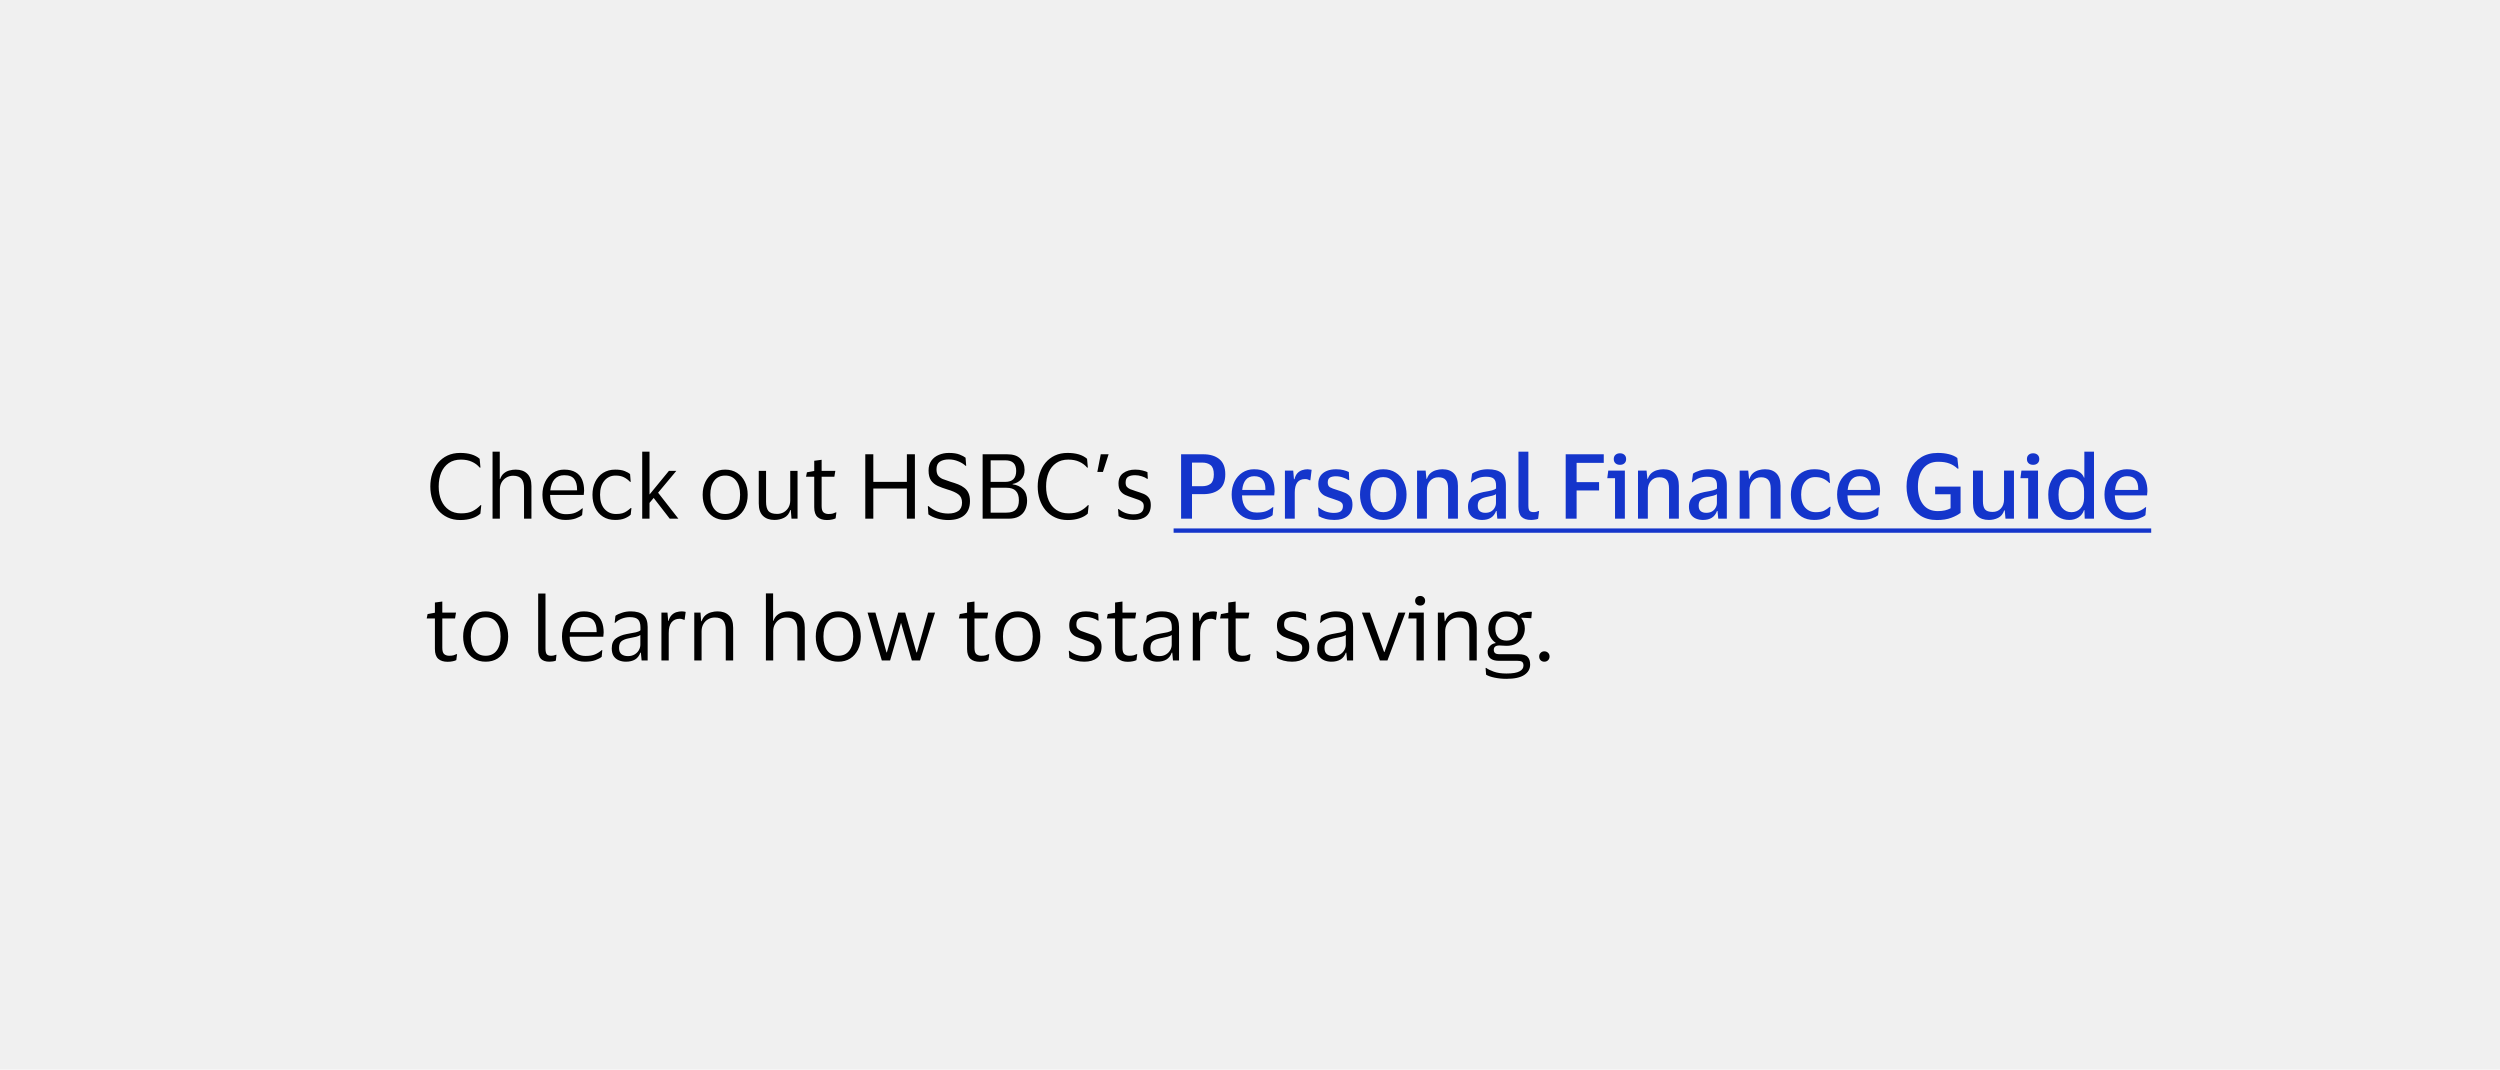
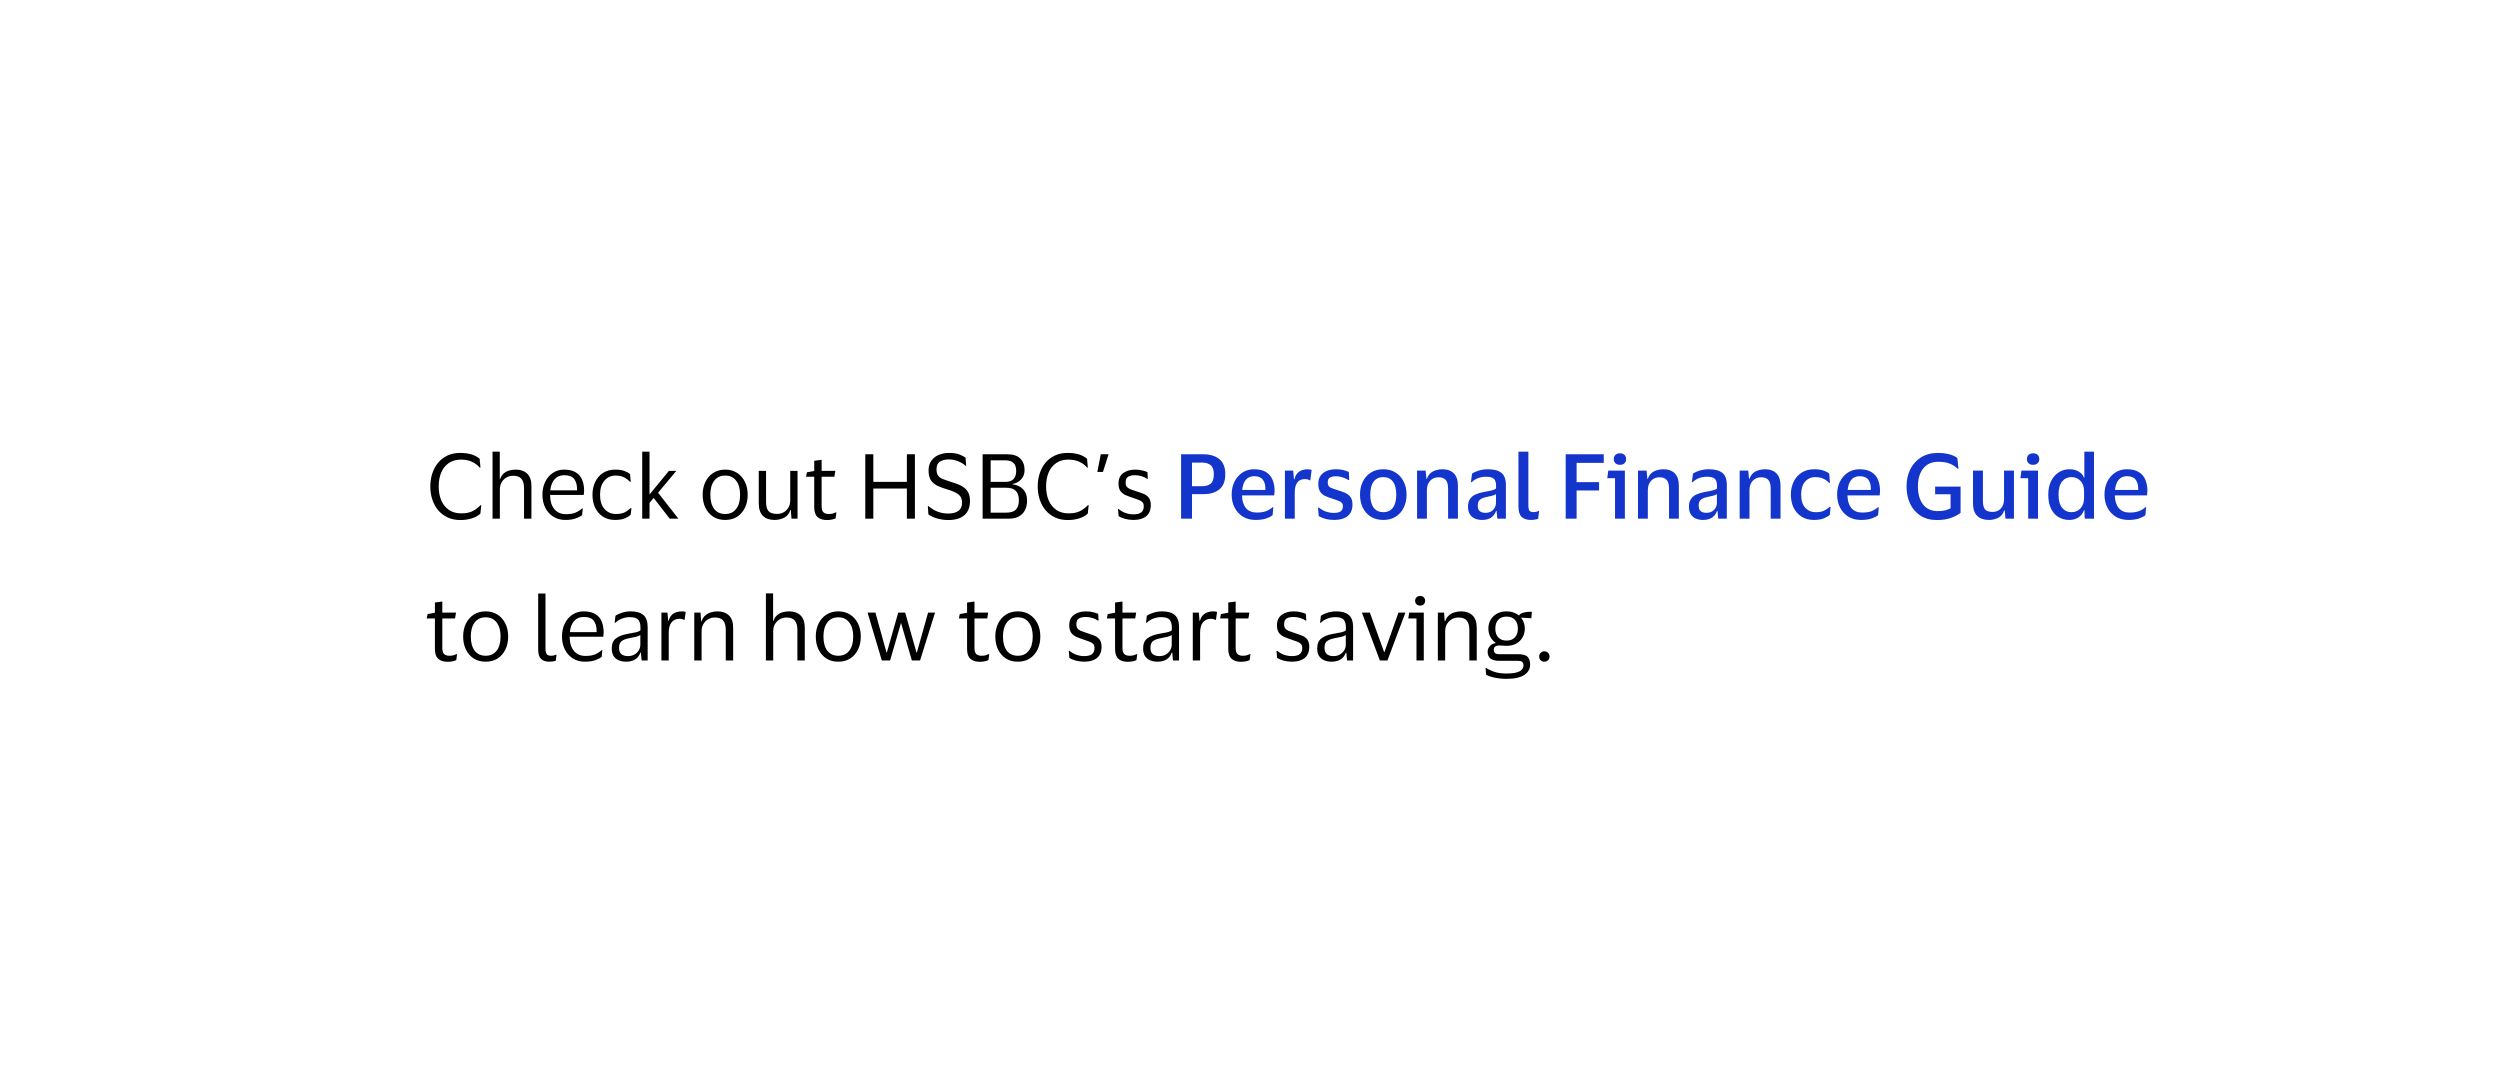
<svg xmlns="http://www.w3.org/2000/svg" width="388" height="166" viewBox="0 0 388 166" fill="none">
-   <rect width="388" height="166" fill="#F0F0F0" />
  <path d="M68.086 75.502C68.086 76.323 68.221 77.047 68.492 77.672C68.763 78.297 69.159 78.787 69.682 79.142C70.205 79.497 70.83 79.674 71.558 79.674C72.305 79.674 72.902 79.557 73.35 79.324C73.807 79.091 74.218 78.783 74.582 78.4H74.694L74.554 79.716C74.227 80.024 73.793 80.267 73.252 80.444C72.72 80.621 72.118 80.71 71.446 80.71C70.709 80.71 70.051 80.575 69.472 80.304C68.893 80.033 68.403 79.66 68.002 79.184C67.601 78.699 67.297 78.143 67.092 77.518C66.887 76.893 66.784 76.221 66.784 75.502C66.784 74.783 66.887 74.111 67.092 73.486C67.297 72.851 67.596 72.296 67.988 71.82C68.389 71.344 68.875 70.971 69.444 70.7C70.023 70.429 70.681 70.294 71.418 70.294C72.743 70.294 73.751 70.597 74.442 71.204L74.568 72.576H74.456C74.129 72.184 73.723 71.881 73.238 71.666C72.762 71.442 72.193 71.33 71.53 71.33C70.793 71.33 70.167 71.507 69.654 71.862C69.141 72.217 68.749 72.707 68.478 73.332C68.217 73.957 68.086 74.681 68.086 75.502ZM79.636 73.836C79.253 73.836 78.903 73.929 78.586 74.116C78.278 74.293 78.03 74.545 77.844 74.872C77.666 75.189 77.578 75.558 77.578 75.978V80.5H76.444V70.098H77.564V74.354H77.62C77.76 73.953 77.96 73.649 78.222 73.444C78.483 73.229 78.772 73.085 79.09 73.01C79.407 72.926 79.724 72.884 80.042 72.884C80.798 72.884 81.39 73.094 81.82 73.514C82.258 73.925 82.478 74.564 82.478 75.432V80.5H81.33V75.754C81.33 75.119 81.199 74.643 80.938 74.326C80.676 73.999 80.242 73.836 79.636 73.836ZM87.839 79.8C88.455 79.8 88.945 79.721 89.309 79.562C89.683 79.403 90.028 79.184 90.345 78.904H90.443L90.345 79.94C90.14 80.117 89.813 80.29 89.365 80.458C88.927 80.617 88.385 80.696 87.741 80.696C87.032 80.696 86.411 80.528 85.879 80.192C85.347 79.856 84.932 79.394 84.633 78.806C84.335 78.218 84.185 77.546 84.185 76.79C84.185 76.034 84.33 75.362 84.619 74.774C84.909 74.186 85.305 73.724 85.809 73.388C86.323 73.052 86.901 72.884 87.545 72.884C88.292 72.884 88.894 73.024 89.351 73.304C89.809 73.575 90.14 73.957 90.345 74.452C90.551 74.947 90.653 75.521 90.653 76.174C90.653 76.267 90.644 76.375 90.625 76.496C90.616 76.617 90.607 76.725 90.597 76.818H85.375V76.874C85.385 77.779 85.604 78.493 86.033 79.016C86.472 79.539 87.074 79.8 87.839 79.8ZM87.559 73.752C86.943 73.752 86.449 73.957 86.075 74.368C85.711 74.779 85.487 75.357 85.403 76.104H89.561V75.95C89.561 75.278 89.417 74.746 89.127 74.354C88.838 73.953 88.315 73.752 87.559 73.752ZM91.951 76.79C91.951 76.034 92.096 75.362 92.385 74.774C92.675 74.186 93.081 73.724 93.603 73.388C94.135 73.052 94.761 72.884 95.479 72.884C96.086 72.884 96.576 72.959 96.949 73.108C97.323 73.257 97.603 73.416 97.789 73.584L97.887 74.788H97.789C97.509 74.489 97.192 74.251 96.837 74.074C96.492 73.897 96.058 73.808 95.535 73.808C94.826 73.808 94.247 74.074 93.799 74.606C93.351 75.138 93.127 75.866 93.127 76.79C93.127 77.733 93.356 78.465 93.813 78.988C94.28 79.511 94.877 79.772 95.605 79.772C95.997 79.772 96.324 79.735 96.585 79.66C96.856 79.576 97.089 79.464 97.285 79.324C97.491 79.184 97.691 79.025 97.887 78.848H97.999L97.887 79.87C97.691 80.075 97.388 80.267 96.977 80.444C96.576 80.612 96.072 80.696 95.465 80.696C94.747 80.696 94.121 80.528 93.589 80.192C93.067 79.856 92.661 79.394 92.371 78.806C92.091 78.218 91.951 77.546 91.951 76.79ZM100.806 70.098V76.748L103.816 73.08H104.964L102.136 76.468L105.286 80.5H103.942L101.45 77.28L100.806 78.05V80.5H99.672V70.098H100.806ZM112.554 72.884C113.254 72.884 113.866 73.052 114.388 73.388C114.911 73.724 115.317 74.186 115.606 74.774C115.896 75.353 116.04 76.025 116.04 76.79C116.04 77.555 115.896 78.232 115.606 78.82C115.317 79.408 114.911 79.87 114.388 80.206C113.866 80.533 113.254 80.696 112.554 80.696C111.845 80.696 111.229 80.533 110.706 80.206C110.184 79.87 109.778 79.408 109.488 78.82C109.199 78.232 109.054 77.555 109.054 76.79C109.054 76.025 109.199 75.353 109.488 74.774C109.778 74.186 110.184 73.724 110.706 73.388C111.229 73.052 111.845 72.884 112.554 72.884ZM112.554 79.772C113.282 79.772 113.847 79.511 114.248 78.988C114.659 78.465 114.864 77.733 114.864 76.79C114.864 75.857 114.659 75.129 114.248 74.606C113.847 74.074 113.282 73.808 112.554 73.808C111.817 73.808 111.248 74.074 110.846 74.606C110.445 75.129 110.244 75.857 110.244 76.79C110.244 77.733 110.445 78.465 110.846 78.988C111.248 79.511 111.817 79.772 112.554 79.772ZM120.601 79.758C120.975 79.758 121.315 79.674 121.623 79.506C121.931 79.329 122.179 79.086 122.365 78.778C122.552 78.461 122.645 78.087 122.645 77.658V73.08H123.779V80.5H122.841L122.729 79.156H122.659C122.473 79.735 122.146 80.136 121.679 80.36C121.222 80.584 120.727 80.696 120.195 80.696C119.449 80.696 118.856 80.486 118.417 80.066C117.979 79.646 117.759 78.997 117.759 78.12V73.08H118.893V77.896C118.893 78.531 119.015 79.002 119.257 79.31C119.509 79.609 119.957 79.758 120.601 79.758ZM127.517 78.54C127.517 79.025 127.615 79.352 127.811 79.52C128.016 79.688 128.273 79.772 128.581 79.772C128.861 79.772 129.085 79.749 129.253 79.702C129.421 79.646 129.575 79.585 129.715 79.52H129.813L129.687 80.444C129.584 80.509 129.407 80.57 129.155 80.626C128.903 80.682 128.632 80.71 128.343 80.71C127.718 80.71 127.232 80.556 126.887 80.248C126.542 79.94 126.369 79.431 126.369 78.722V73.99H125.095L125.235 73.304L126.369 73.094V71.512L127.517 71.358V73.08H129.645L129.491 73.99H127.517V78.54ZM134.293 80.5V70.504H135.539V74.788H140.747V70.504H141.993V80.5H140.747V75.824H135.539V80.5H134.293ZM144.114 73.024C144.114 72.408 144.259 71.899 144.548 71.498C144.838 71.097 145.22 70.798 145.696 70.602C146.172 70.397 146.695 70.294 147.264 70.294C147.955 70.294 148.51 70.378 148.93 70.546C149.35 70.714 149.658 70.877 149.854 71.036L149.952 72.296H149.854C149.565 72.016 149.187 71.783 148.72 71.596C148.254 71.4 147.768 71.302 147.264 71.302C146.686 71.302 146.219 71.419 145.864 71.652C145.519 71.885 145.346 72.277 145.346 72.828C145.346 73.248 145.426 73.57 145.584 73.794C145.743 74.018 145.981 74.2 146.298 74.34C146.625 74.471 147.036 74.615 147.53 74.774C147.941 74.895 148.328 75.026 148.692 75.166C149.056 75.306 149.374 75.483 149.644 75.698C149.924 75.903 150.144 76.174 150.302 76.51C150.461 76.837 150.54 77.257 150.54 77.77C150.54 78.731 150.246 79.464 149.658 79.968C149.08 80.463 148.24 80.71 147.138 80.71C146.588 80.71 146.028 80.631 145.458 80.472C144.898 80.313 144.441 80.099 144.086 79.828L144.002 78.554H144.114C144.534 78.918 145.001 79.203 145.514 79.408C146.037 79.604 146.583 79.702 147.152 79.702C147.824 79.702 148.352 79.567 148.734 79.296C149.117 79.025 149.308 78.596 149.308 78.008C149.308 77.429 149.117 77 148.734 76.72C148.352 76.431 147.782 76.179 147.026 75.964C146.476 75.796 145.981 75.614 145.542 75.418C145.104 75.213 144.754 74.928 144.492 74.564C144.24 74.191 144.114 73.677 144.114 73.024ZM152.504 80.5V70.504H156.312C157.227 70.504 157.903 70.723 158.342 71.162C158.79 71.601 159.014 72.198 159.014 72.954C159.014 73.533 158.832 74.018 158.468 74.41C158.113 74.793 157.675 75.026 157.152 75.11V75.166C157.833 75.25 158.379 75.511 158.79 75.95C159.201 76.379 159.406 76.963 159.406 77.7C159.406 78.232 159.303 78.708 159.098 79.128C158.902 79.548 158.589 79.884 158.16 80.136C157.74 80.379 157.199 80.5 156.536 80.5H152.504ZM156.004 71.442H153.75V74.788H156.004C157.143 74.788 157.712 74.223 157.712 73.094C157.712 72.525 157.572 72.109 157.292 71.848C157.012 71.577 156.583 71.442 156.004 71.442ZM156.172 79.562C156.872 79.562 157.371 79.403 157.67 79.086C157.978 78.769 158.132 78.288 158.132 77.644C158.132 76.991 157.973 76.505 157.656 76.188C157.348 75.861 156.853 75.698 156.172 75.698H153.75V79.562H156.172ZM162.354 75.502C162.354 76.323 162.489 77.047 162.76 77.672C163.03 78.297 163.427 78.787 163.95 79.142C164.472 79.497 165.098 79.674 165.826 79.674C166.572 79.674 167.17 79.557 167.618 79.324C168.075 79.091 168.486 78.783 168.85 78.4H168.962L168.822 79.716C168.495 80.024 168.061 80.267 167.52 80.444C166.988 80.621 166.386 80.71 165.714 80.71C164.976 80.71 164.318 80.575 163.74 80.304C163.161 80.033 162.671 79.66 162.27 79.184C161.868 78.699 161.565 78.143 161.36 77.518C161.154 76.893 161.052 76.221 161.052 75.502C161.052 74.783 161.154 74.111 161.36 73.486C161.565 72.851 161.864 72.296 162.256 71.82C162.657 71.344 163.142 70.971 163.712 70.7C164.29 70.429 164.948 70.294 165.686 70.294C167.011 70.294 168.019 70.597 168.71 71.204L168.836 72.576H168.724C168.397 72.184 167.991 71.881 167.506 71.666C167.03 71.442 166.46 71.33 165.798 71.33C165.06 71.33 164.435 71.507 163.922 71.862C163.408 72.217 163.016 72.707 162.746 73.332C162.484 73.957 162.354 74.681 162.354 75.502ZM170.837 70.504H172.055L171.173 73.248H170.305L170.837 70.504ZM173.591 75.04C173.591 74.321 173.834 73.785 174.319 73.43C174.814 73.066 175.435 72.884 176.181 72.884C176.611 72.884 176.993 72.931 177.329 73.024C177.665 73.108 177.917 73.192 178.085 73.276L178.141 74.312H178.029C177.824 74.153 177.549 74.023 177.203 73.92C176.867 73.808 176.522 73.752 176.167 73.752C175.71 73.752 175.351 73.831 175.089 73.99C174.828 74.149 174.697 74.447 174.697 74.886C174.697 75.166 174.753 75.381 174.865 75.53C174.987 75.679 175.159 75.805 175.383 75.908C175.617 76.001 175.906 76.104 176.251 76.216C176.699 76.356 177.101 76.496 177.455 76.636C177.81 76.776 178.09 76.981 178.295 77.252C178.501 77.513 178.603 77.891 178.603 78.386C178.603 79.151 178.365 79.73 177.889 80.122C177.413 80.505 176.76 80.696 175.929 80.696C175.463 80.696 175.024 80.64 174.613 80.528C174.203 80.416 173.867 80.276 173.605 80.108L173.521 79.002H173.619C173.927 79.263 174.282 79.469 174.683 79.618C175.094 79.758 175.495 79.828 175.887 79.828C176.438 79.828 176.844 79.73 177.105 79.534C177.376 79.329 177.511 79.007 177.511 78.568C177.511 78.297 177.446 78.092 177.315 77.952C177.185 77.803 176.993 77.681 176.741 77.588C176.489 77.485 176.172 77.373 175.789 77.252C175.36 77.112 174.977 76.967 174.641 76.818C174.315 76.659 174.058 76.445 173.871 76.174C173.685 75.903 173.591 75.525 173.591 75.04ZM68.646 100.54C68.646 101.025 68.744 101.352 68.94 101.52C69.145 101.688 69.402 101.772 69.71 101.772C69.99 101.772 70.214 101.749 70.382 101.702C70.55 101.646 70.704 101.585 70.844 101.52H70.942L70.816 102.444C70.713 102.509 70.536 102.57 70.284 102.626C70.032 102.682 69.761 102.71 69.472 102.71C68.847 102.71 68.361 102.556 68.016 102.248C67.671 101.94 67.498 101.431 67.498 100.722V95.99H66.224L66.364 95.304L67.498 95.094V93.512L68.646 93.358V95.08H70.774L70.62 95.99H68.646V100.54ZM75.381 94.884C76.081 94.884 76.692 95.052 77.215 95.388C77.737 95.724 78.143 96.186 78.433 96.774C78.722 97.353 78.867 98.025 78.867 98.79C78.867 99.555 78.722 100.232 78.433 100.82C78.143 101.408 77.737 101.87 77.215 102.206C76.692 102.533 76.081 102.696 75.381 102.696C74.671 102.696 74.055 102.533 73.533 102.206C73.01 101.87 72.604 101.408 72.315 100.82C72.025 100.232 71.881 99.555 71.881 98.79C71.881 98.025 72.025 97.353 72.315 96.774C72.604 96.186 73.01 95.724 73.533 95.388C74.055 95.052 74.671 94.884 75.381 94.884ZM75.381 101.772C76.109 101.772 76.673 101.511 77.075 100.988C77.485 100.465 77.691 99.733 77.691 98.79C77.691 97.857 77.485 97.129 77.075 96.606C76.673 96.074 76.109 95.808 75.381 95.808C74.643 95.808 74.074 96.074 73.673 96.606C73.271 97.129 73.071 97.857 73.071 98.79C73.071 99.733 73.271 100.465 73.673 100.988C74.074 101.511 74.643 101.772 75.381 101.772ZM84.659 100.61C84.659 101.086 84.729 101.399 84.869 101.548C85.009 101.697 85.224 101.772 85.513 101.772C85.681 101.772 85.821 101.758 85.933 101.73C86.054 101.702 86.171 101.665 86.283 101.618H86.367L86.269 102.528C86.148 102.584 85.994 102.626 85.807 102.654C85.63 102.682 85.448 102.696 85.261 102.696C84.692 102.696 84.258 102.551 83.959 102.262C83.67 101.973 83.525 101.469 83.525 100.75V92.112H84.659V100.61ZM90.874 101.8C91.49 101.8 91.981 101.721 92.344 101.562C92.718 101.403 93.063 101.184 93.38 100.904H93.478L93.38 101.94C93.175 102.117 92.849 102.29 92.4 102.458C91.962 102.617 91.421 102.696 90.776 102.696C90.067 102.696 89.447 102.528 88.915 102.192C88.382 101.856 87.967 101.394 87.668 100.806C87.37 100.218 87.221 99.546 87.221 98.79C87.221 98.034 87.365 97.362 87.654 96.774C87.944 96.186 88.341 95.724 88.844 95.388C89.358 95.052 89.936 94.884 90.581 94.884C91.327 94.884 91.929 95.024 92.386 95.304C92.844 95.575 93.175 95.957 93.38 96.452C93.586 96.947 93.689 97.521 93.689 98.174C93.689 98.267 93.679 98.375 93.66 98.496C93.651 98.617 93.642 98.725 93.632 98.818H88.41V98.874C88.42 99.779 88.639 100.493 89.069 101.016C89.507 101.539 90.109 101.8 90.874 101.8ZM90.594 95.752C89.978 95.752 89.484 95.957 89.111 96.368C88.746 96.779 88.522 97.357 88.439 98.104H92.597V97.95C92.597 97.278 92.452 96.746 92.162 96.354C91.873 95.953 91.35 95.752 90.594 95.752ZM95.392 96.662L95.519 95.57C95.78 95.383 96.121 95.225 96.54 95.094C96.96 94.954 97.409 94.884 97.885 94.884C98.771 94.884 99.429 95.075 99.859 95.458C100.297 95.831 100.516 96.447 100.516 97.306V102.5H99.579L99.466 101.296H99.382C99.215 101.772 98.939 102.127 98.556 102.36C98.174 102.584 97.703 102.696 97.142 102.696C96.751 102.696 96.386 102.626 96.05 102.486C95.715 102.346 95.444 102.127 95.239 101.828C95.043 101.52 94.945 101.119 94.945 100.624C94.945 99.924 95.159 99.411 95.588 99.084C96.018 98.757 96.582 98.529 97.282 98.398C97.871 98.295 98.342 98.207 98.697 98.132C99.051 98.048 99.284 97.941 99.397 97.81V97.362C99.397 96.821 99.28 96.424 99.046 96.172C98.813 95.911 98.379 95.78 97.745 95.78C97.334 95.78 96.928 95.855 96.526 96.004C96.135 96.153 95.789 96.373 95.49 96.662H95.392ZM99.382 100.064V98.552C99.261 98.655 99.037 98.748 98.71 98.832C98.384 98.907 97.978 98.991 97.493 99.084C97.082 99.168 96.741 99.308 96.471 99.504C96.209 99.7 96.079 100.05 96.079 100.554C96.079 101.011 96.204 101.338 96.457 101.534C96.709 101.73 97.044 101.828 97.465 101.828C97.866 101.828 98.211 101.739 98.501 101.562C98.79 101.385 99.009 101.161 99.159 100.89C99.308 100.619 99.382 100.344 99.382 100.064ZM105.495 96.032C104.944 96.032 104.519 96.219 104.221 96.592C103.931 96.956 103.787 97.507 103.787 98.244V102.5H102.653V95.08H103.591L103.703 96.368H103.759C103.871 95.976 104.034 95.673 104.249 95.458C104.463 95.243 104.706 95.094 104.977 95.01C105.257 94.926 105.541 94.884 105.831 94.884C105.943 94.884 106.055 94.893 106.167 94.912C106.279 94.931 106.363 94.949 106.419 94.968L106.251 96.2H106.167C106.101 96.172 106.013 96.139 105.901 96.102C105.789 96.055 105.653 96.032 105.495 96.032ZM110.944 95.836C110.561 95.836 110.211 95.929 109.894 96.116C109.586 96.293 109.339 96.545 109.152 96.872C108.975 97.189 108.886 97.558 108.886 97.978V102.5H107.752V95.08H108.718L108.816 96.41H108.886C109.026 96.018 109.227 95.71 109.488 95.486C109.759 95.262 110.057 95.108 110.384 95.024C110.711 94.931 111.033 94.884 111.35 94.884C112.106 94.884 112.699 95.094 113.128 95.514C113.567 95.925 113.786 96.564 113.786 97.432V102.5H112.638V97.754C112.638 97.119 112.507 96.643 112.246 96.326C111.985 95.999 111.551 95.836 110.944 95.836ZM122.059 95.836C121.677 95.836 121.327 95.929 121.009 96.116C120.701 96.293 120.454 96.545 120.267 96.872C120.09 97.189 120.001 97.558 120.001 97.978V102.5H118.867V92.098H119.987V96.354H120.043C120.183 95.953 120.384 95.649 120.645 95.444C120.907 95.229 121.196 95.085 121.513 95.01C121.831 94.926 122.148 94.884 122.465 94.884C123.221 94.884 123.814 95.094 124.243 95.514C124.682 95.925 124.901 96.564 124.901 97.432V102.5H123.753V97.754C123.753 97.119 123.623 96.643 123.361 96.326C123.1 95.999 122.666 95.836 122.059 95.836ZM130.109 94.884C130.809 94.884 131.421 95.052 131.943 95.388C132.466 95.724 132.872 96.186 133.161 96.774C133.451 97.353 133.595 98.025 133.595 98.79C133.595 99.555 133.451 100.232 133.161 100.82C132.872 101.408 132.466 101.87 131.943 102.206C131.421 102.533 130.809 102.696 130.109 102.696C129.4 102.696 128.784 102.533 128.261 102.206C127.739 101.87 127.333 101.408 127.043 100.82C126.754 100.232 126.609 99.555 126.609 98.79C126.609 98.025 126.754 97.353 127.043 96.774C127.333 96.186 127.739 95.724 128.261 95.388C128.784 95.052 129.4 94.884 130.109 94.884ZM130.109 101.772C130.837 101.772 131.402 101.511 131.803 100.988C132.214 100.465 132.419 99.733 132.419 98.79C132.419 97.857 132.214 97.129 131.803 96.606C131.402 96.074 130.837 95.808 130.109 95.808C129.372 95.808 128.803 96.074 128.401 96.606C128 97.129 127.799 97.857 127.799 98.79C127.799 99.733 128 100.465 128.401 100.988C128.803 101.511 129.372 101.772 130.109 101.772ZM135.863 95.08L137.585 101.254H137.641L139.405 95.08H140.483L142.233 101.254H142.303L144.039 95.08H145.117L142.793 102.5H141.519L139.839 96.662L138.145 102.5H136.857L134.645 95.08H135.863ZM151.238 100.54C151.238 101.025 151.336 101.352 151.532 101.52C151.737 101.688 151.994 101.772 152.302 101.772C152.582 101.772 152.806 101.749 152.974 101.702C153.142 101.646 153.296 101.585 153.436 101.52H153.534L153.408 102.444C153.305 102.509 153.128 102.57 152.876 102.626C152.624 102.682 152.353 102.71 152.064 102.71C151.438 102.71 150.953 102.556 150.608 102.248C150.262 101.94 150.09 101.431 150.09 100.722V95.99H148.816L148.956 95.304L150.09 95.094V93.512L151.238 93.358V95.08H153.366L153.212 95.99H151.238V100.54ZM157.972 94.884C158.672 94.884 159.284 95.052 159.806 95.388C160.329 95.724 160.735 96.186 161.024 96.774C161.314 97.353 161.458 98.025 161.458 98.79C161.458 99.555 161.314 100.232 161.024 100.82C160.735 101.408 160.329 101.87 159.806 102.206C159.284 102.533 158.672 102.696 157.972 102.696C157.263 102.696 156.647 102.533 156.124 102.206C155.602 101.87 155.196 101.408 154.906 100.82C154.617 100.232 154.472 99.555 154.472 98.79C154.472 98.025 154.617 97.353 154.906 96.774C155.196 96.186 155.602 95.724 156.124 95.388C156.647 95.052 157.263 94.884 157.972 94.884ZM157.972 101.772C158.7 101.772 159.265 101.511 159.666 100.988C160.077 100.465 160.282 99.733 160.282 98.79C160.282 97.857 160.077 97.129 159.666 96.606C159.265 96.074 158.7 95.808 157.972 95.808C157.235 95.808 156.666 96.074 156.264 96.606C155.863 97.129 155.662 97.857 155.662 98.79C155.662 99.733 155.863 100.465 156.264 100.988C156.666 101.511 157.235 101.772 157.972 101.772ZM165.949 97.04C165.949 96.321 166.191 95.785 166.677 95.43C167.171 95.066 167.792 94.884 168.539 94.884C168.968 94.884 169.351 94.931 169.687 95.024C170.023 95.108 170.275 95.192 170.443 95.276L170.499 96.312H170.387C170.181 96.153 169.906 96.023 169.561 95.92C169.225 95.808 168.879 95.752 168.525 95.752C168.067 95.752 167.708 95.831 167.447 95.99C167.185 96.149 167.055 96.447 167.055 96.886C167.055 97.166 167.111 97.381 167.223 97.53C167.344 97.679 167.517 97.805 167.741 97.908C167.974 98.001 168.263 98.104 168.609 98.216C169.057 98.356 169.458 98.496 169.813 98.636C170.167 98.776 170.447 98.981 170.653 99.252C170.858 99.513 170.961 99.891 170.961 100.386C170.961 101.151 170.723 101.73 170.247 102.122C169.771 102.505 169.117 102.696 168.287 102.696C167.82 102.696 167.381 102.64 166.971 102.528C166.56 102.416 166.224 102.276 165.963 102.108L165.879 101.002H165.977C166.285 101.263 166.639 101.469 167.041 101.618C167.451 101.758 167.853 101.828 168.245 101.828C168.795 101.828 169.201 101.73 169.463 101.534C169.733 101.329 169.869 101.007 169.869 100.568C169.869 100.297 169.803 100.092 169.673 99.952C169.542 99.803 169.351 99.681 169.099 99.588C168.847 99.485 168.529 99.373 168.147 99.252C167.717 99.112 167.335 98.967 166.999 98.818C166.672 98.659 166.415 98.445 166.229 98.174C166.042 97.903 165.949 97.525 165.949 97.04ZM174.207 100.54C174.207 101.025 174.305 101.352 174.501 101.52C174.706 101.688 174.963 101.772 175.271 101.772C175.551 101.772 175.775 101.749 175.943 101.702C176.111 101.646 176.265 101.585 176.405 101.52H176.503L176.377 102.444C176.274 102.509 176.097 102.57 175.845 102.626C175.593 102.682 175.322 102.71 175.033 102.71C174.407 102.71 173.922 102.556 173.577 102.248C173.231 101.94 173.059 101.431 173.059 100.722V95.99H171.785L171.925 95.304L173.059 95.094V93.512L174.207 93.358V95.08H176.335L176.181 95.99H174.207V100.54ZM177.861 96.662L177.987 95.57C178.249 95.383 178.589 95.225 179.009 95.094C179.429 94.954 179.877 94.884 180.353 94.884C181.24 94.884 181.898 95.075 182.327 95.458C182.766 95.831 182.985 96.447 182.985 97.306V102.5H182.047L181.935 101.296H181.851C181.683 101.772 181.408 102.127 181.025 102.36C180.643 102.584 180.171 102.696 179.611 102.696C179.219 102.696 178.855 102.626 178.519 102.486C178.183 102.346 177.913 102.127 177.707 101.828C177.511 101.52 177.413 101.119 177.413 100.624C177.413 99.924 177.628 99.411 178.057 99.084C178.487 98.757 179.051 98.529 179.751 98.398C180.339 98.295 180.811 98.207 181.165 98.132C181.52 98.048 181.753 97.941 181.865 97.81V97.362C181.865 96.821 181.749 96.424 181.515 96.172C181.282 95.911 180.848 95.78 180.213 95.78C179.803 95.78 179.397 95.855 178.995 96.004C178.603 96.153 178.258 96.373 177.959 96.662H177.861ZM181.851 100.064V98.552C181.73 98.655 181.506 98.748 181.179 98.832C180.853 98.907 180.447 98.991 179.961 99.084C179.551 99.168 179.21 99.308 178.939 99.504C178.678 99.7 178.547 100.05 178.547 100.554C178.547 101.011 178.673 101.338 178.925 101.534C179.177 101.73 179.513 101.828 179.933 101.828C180.335 101.828 180.68 101.739 180.969 101.562C181.259 101.385 181.478 101.161 181.627 100.89C181.777 100.619 181.851 100.344 181.851 100.064ZM187.963 96.032C187.413 96.032 186.988 96.219 186.689 96.592C186.4 96.956 186.255 97.507 186.255 98.244V102.5H185.121V95.08H186.059L186.171 96.368H186.227C186.339 95.976 186.503 95.673 186.717 95.458C186.932 95.243 187.175 95.094 187.445 95.01C187.725 94.926 188.01 94.884 188.299 94.884C188.411 94.884 188.523 94.893 188.635 94.912C188.747 94.931 188.831 94.949 188.887 94.968L188.719 96.2H188.635C188.57 96.172 188.481 96.139 188.369 96.102C188.257 96.055 188.122 96.032 187.963 96.032ZM191.775 100.54C191.775 101.025 191.873 101.352 192.069 101.52C192.274 101.688 192.531 101.772 192.839 101.772C193.119 101.772 193.343 101.749 193.511 101.702C193.679 101.646 193.833 101.585 193.973 101.52H194.071L193.945 102.444C193.842 102.509 193.665 102.57 193.413 102.626C193.161 102.682 192.89 102.71 192.601 102.71C191.976 102.71 191.49 102.556 191.145 102.248C190.8 101.94 190.627 101.431 190.627 100.722V95.99H189.353L189.493 95.304L190.627 95.094V93.512L191.775 93.358V95.08H193.903L193.749 95.99H191.775V100.54ZM198.187 97.04C198.187 96.321 198.43 95.785 198.915 95.43C199.41 95.066 200.03 94.884 200.777 94.884C201.206 94.884 201.589 94.931 201.925 95.024C202.261 95.108 202.513 95.192 202.681 95.276L202.737 96.312H202.625C202.42 96.153 202.144 96.023 201.799 95.92C201.463 95.808 201.118 95.752 200.763 95.752C200.306 95.752 199.946 95.831 199.685 95.99C199.424 96.149 199.293 96.447 199.293 96.886C199.293 97.166 199.349 97.381 199.461 97.53C199.582 97.679 199.755 97.805 199.979 97.908C200.212 98.001 200.502 98.104 200.847 98.216C201.295 98.356 201.696 98.496 202.051 98.636C202.406 98.776 202.686 98.981 202.891 99.252C203.096 99.513 203.199 99.891 203.199 100.386C203.199 101.151 202.961 101.73 202.485 102.122C202.009 102.505 201.356 102.696 200.525 102.696C200.058 102.696 199.62 102.64 199.209 102.528C198.798 102.416 198.462 102.276 198.201 102.108L198.117 101.002H198.215C198.523 101.263 198.878 101.469 199.279 101.618C199.69 101.758 200.091 101.828 200.483 101.828C201.034 101.828 201.44 101.73 201.701 101.534C201.972 101.329 202.107 101.007 202.107 100.568C202.107 100.297 202.042 100.092 201.911 99.952C201.78 99.803 201.589 99.681 201.337 99.588C201.085 99.485 200.768 99.373 200.385 99.252C199.956 99.112 199.573 98.967 199.237 98.818C198.91 98.659 198.654 98.445 198.467 98.174C198.28 97.903 198.187 97.525 198.187 97.04ZM204.877 96.662L205.003 95.57C205.264 95.383 205.605 95.225 206.025 95.094C206.445 94.954 206.893 94.884 207.369 94.884C208.255 94.884 208.913 95.075 209.343 95.458C209.781 95.831 210.001 96.447 210.001 97.306V102.5H209.063L208.951 101.296H208.867C208.699 101.772 208.423 102.127 208.041 102.36C207.658 102.584 207.187 102.696 206.627 102.696C206.235 102.696 205.871 102.626 205.535 102.486C205.199 102.346 204.928 102.127 204.723 101.828C204.527 101.52 204.429 101.119 204.429 100.624C204.429 99.924 204.643 99.411 205.073 99.084C205.502 98.757 206.067 98.529 206.767 98.398C207.355 98.295 207.826 98.207 208.181 98.132C208.535 98.048 208.769 97.941 208.881 97.81V97.362C208.881 96.821 208.764 96.424 208.531 96.172C208.297 95.911 207.863 95.78 207.229 95.78C206.818 95.78 206.412 95.855 206.011 96.004C205.619 96.153 205.273 96.373 204.975 96.662H204.877ZM208.867 100.064V98.552C208.745 98.655 208.521 98.748 208.195 98.832C207.868 98.907 207.462 98.991 206.977 99.084C206.566 99.168 206.225 99.308 205.955 99.504C205.693 99.7 205.563 100.05 205.563 100.554C205.563 101.011 205.689 101.338 205.941 101.534C206.193 101.73 206.529 101.828 206.949 101.828C207.35 101.828 207.695 101.739 207.985 101.562C208.274 101.385 208.493 101.161 208.643 100.89C208.792 100.619 208.867 100.344 208.867 100.064ZM212.602 95.08L214.814 101.198H214.87L217.04 95.08H218.118L215.332 102.5H214.156L211.37 95.08H212.602ZM220.412 93.988C220.188 93.988 220.002 93.923 219.852 93.792C219.703 93.652 219.628 93.47 219.628 93.246C219.628 93.022 219.703 92.84 219.852 92.7C220.002 92.56 220.188 92.49 220.412 92.49C220.636 92.49 220.818 92.56 220.958 92.7C221.108 92.84 221.182 93.022 221.182 93.246C221.182 93.47 221.108 93.652 220.958 93.792C220.818 93.923 220.636 93.988 220.412 93.988ZM220.972 95.08V102.5H219.838V95.99H218.564L218.704 95.08H220.972ZM226.348 95.836C225.966 95.836 225.616 95.929 225.298 96.116C224.99 96.293 224.743 96.545 224.556 96.872C224.379 97.189 224.29 97.558 224.29 97.978V102.5H223.156V95.08H224.122L224.22 96.41H224.29C224.43 96.018 224.631 95.71 224.892 95.486C225.163 95.262 225.462 95.108 225.788 95.024C226.115 94.931 226.437 94.884 226.754 94.884C227.51 94.884 228.103 95.094 228.532 95.514C228.971 95.925 229.19 96.564 229.19 97.432V102.5H228.042V97.754C228.042 97.119 227.912 96.643 227.65 96.326C227.389 95.999 226.955 95.836 226.348 95.836ZM235.658 101.534C236.358 101.534 236.834 101.674 237.086 101.954C237.348 102.225 237.478 102.621 237.478 103.144C237.478 103.816 237.175 104.353 236.568 104.754C235.962 105.155 235.033 105.356 233.782 105.356C233.157 105.356 232.555 105.295 231.976 105.174C231.407 105.062 230.964 104.908 230.646 104.712L230.562 103.662H230.66C230.912 103.858 231.3 104.049 231.822 104.236C232.354 104.432 233.012 104.53 233.796 104.53C234.739 104.53 235.416 104.418 235.826 104.194C236.237 103.979 236.442 103.681 236.442 103.298C236.442 103.009 236.368 102.813 236.218 102.71C236.078 102.607 235.831 102.556 235.476 102.556H232.606C232.065 102.556 231.64 102.439 231.332 102.206C231.034 101.973 230.884 101.618 230.884 101.142C230.884 100.797 231.001 100.503 231.234 100.26C231.468 100.008 231.762 99.859 232.116 99.812V99.756C231.762 99.513 231.486 99.201 231.29 98.818C231.094 98.435 230.996 98.015 230.996 97.558C230.996 97.063 231.108 96.615 231.332 96.214C231.566 95.803 231.892 95.481 232.312 95.248C232.732 95.005 233.236 94.884 233.824 94.884C234.207 94.884 234.557 94.94 234.874 95.052C235.192 95.155 235.467 95.304 235.7 95.5H235.784C235.85 95.36 235.976 95.253 236.162 95.178C236.349 95.094 236.55 95.038 236.764 95.01C236.979 94.973 237.175 94.954 237.352 94.954H237.744L237.66 95.948L236.12 95.864V95.948C236.475 96.396 236.652 96.933 236.652 97.558C236.652 98.053 236.536 98.505 236.302 98.916C236.078 99.317 235.752 99.639 235.322 99.882C234.902 100.115 234.403 100.232 233.824 100.232C233.619 100.232 233.418 100.223 233.222 100.204C233.026 100.185 232.863 100.176 232.732 100.176C232.135 100.176 231.836 100.4 231.836 100.848C231.836 101.091 231.911 101.268 232.06 101.38C232.21 101.483 232.41 101.534 232.662 101.534H235.658ZM233.824 95.696C233.274 95.696 232.844 95.859 232.536 96.186C232.228 96.513 232.074 96.97 232.074 97.558C232.074 98.146 232.228 98.603 232.536 98.93C232.844 99.257 233.274 99.42 233.824 99.42C234.366 99.42 234.79 99.257 235.098 98.93C235.416 98.603 235.574 98.146 235.574 97.558C235.574 96.97 235.416 96.513 235.098 96.186C234.79 95.859 234.366 95.696 233.824 95.696ZM238.881 101.884C238.881 101.66 238.956 101.473 239.105 101.324C239.254 101.165 239.446 101.086 239.679 101.086C239.912 101.086 240.104 101.161 240.253 101.31C240.412 101.459 240.491 101.651 240.491 101.884C240.491 102.127 240.412 102.323 240.253 102.472C240.104 102.621 239.912 102.696 239.679 102.696C239.446 102.696 239.254 102.621 239.105 102.472C238.956 102.323 238.881 102.127 238.881 101.884Z" fill="black" />
  <path d="M183.305 80.5V70.504H186.763C187.789 70.504 188.611 70.751 189.227 71.246C189.852 71.741 190.165 72.525 190.165 73.598C190.165 74.681 189.852 75.469 189.227 75.964C188.611 76.449 187.789 76.692 186.763 76.692H184.999V80.5H183.305ZM186.567 71.792H184.999V75.46H186.567C187.127 75.46 187.57 75.329 187.897 75.068C188.223 74.797 188.387 74.317 188.387 73.626C188.387 72.935 188.223 72.459 187.897 72.198C187.57 71.927 187.127 71.792 186.567 71.792ZM195.031 79.548C195.628 79.548 196.114 79.478 196.487 79.338C196.86 79.189 197.201 78.983 197.509 78.722H197.621L197.509 79.954C197.294 80.141 196.958 80.313 196.501 80.472C196.053 80.621 195.507 80.696 194.863 80.696C194.116 80.696 193.463 80.528 192.903 80.192C192.352 79.847 191.923 79.38 191.615 78.792C191.307 78.195 191.153 77.518 191.153 76.762C191.153 76.015 191.298 75.348 191.587 74.76C191.886 74.163 192.296 73.691 192.819 73.346C193.342 73.001 193.944 72.828 194.625 72.828C195.409 72.828 196.034 72.977 196.501 73.276C196.968 73.565 197.304 73.967 197.509 74.48C197.714 74.984 197.817 75.567 197.817 76.23C197.817 76.314 197.808 76.421 197.789 76.552C197.78 76.683 197.77 76.795 197.761 76.888H192.763V76.944C192.782 77.756 192.987 78.395 193.379 78.862C193.771 79.319 194.322 79.548 195.031 79.548ZM194.653 73.906C194.093 73.906 193.659 74.093 193.351 74.466C193.043 74.839 192.856 75.362 192.791 76.034H196.389V75.838C196.389 75.25 196.254 74.783 195.983 74.438C195.722 74.083 195.278 73.906 194.653 73.906ZM202.542 74.354C201.478 74.354 200.946 75.049 200.946 76.44V80.5H199.42V73.038H200.708L200.82 74.368H200.904C201.007 73.957 201.161 73.645 201.366 73.43C201.581 73.206 201.824 73.052 202.094 72.968C202.365 72.875 202.65 72.828 202.948 72.828C203.07 72.828 203.186 72.842 203.298 72.87C203.42 72.889 203.508 72.903 203.564 72.912L203.368 74.536H203.256C203.182 74.489 203.084 74.447 202.962 74.41C202.85 74.373 202.71 74.354 202.542 74.354ZM204.597 75.096C204.597 74.592 204.714 74.172 204.947 73.836C205.19 73.5 205.517 73.248 205.927 73.08C206.347 72.912 206.823 72.828 207.355 72.828C207.813 72.828 208.209 72.875 208.545 72.968C208.891 73.061 209.157 73.159 209.343 73.262L209.399 74.508H209.287C209.045 74.349 208.751 74.214 208.405 74.102C208.069 73.981 207.71 73.92 207.327 73.92C206.945 73.92 206.637 73.985 206.403 74.116C206.179 74.247 206.067 74.499 206.067 74.872C206.067 75.236 206.184 75.488 206.417 75.628C206.651 75.759 207.019 75.899 207.523 76.048C207.981 76.188 208.387 76.333 208.741 76.482C209.096 76.631 209.376 76.846 209.581 77.126C209.796 77.397 209.903 77.789 209.903 78.302C209.903 79.095 209.651 79.693 209.147 80.094C208.643 80.495 207.957 80.696 207.089 80.696C206.585 80.696 206.123 80.64 205.703 80.528C205.293 80.416 204.947 80.271 204.667 80.094L204.555 78.778H204.681C205.008 79.039 205.372 79.245 205.773 79.394C206.184 79.534 206.599 79.604 207.019 79.604C207.505 79.604 207.859 79.52 208.083 79.352C208.307 79.184 208.419 78.918 208.419 78.554C208.419 78.33 208.359 78.157 208.237 78.036C208.125 77.905 207.948 77.798 207.705 77.714C207.472 77.621 207.169 77.513 206.795 77.392C206.357 77.261 205.969 77.117 205.633 76.958C205.307 76.79 205.05 76.561 204.863 76.272C204.686 75.983 204.597 75.591 204.597 75.096ZM214.685 72.828C215.432 72.828 216.071 73.001 216.603 73.346C217.144 73.682 217.56 74.149 217.849 74.746C218.148 75.334 218.297 76.006 218.297 76.762C218.297 77.527 218.148 78.209 217.849 78.806C217.56 79.394 217.144 79.856 216.603 80.192C216.071 80.528 215.432 80.696 214.685 80.696C213.938 80.696 213.294 80.528 212.753 80.192C212.221 79.856 211.806 79.394 211.507 78.806C211.218 78.209 211.073 77.527 211.073 76.762C211.073 76.006 211.218 75.334 211.507 74.746C211.806 74.149 212.221 73.682 212.753 73.346C213.294 73.001 213.938 72.828 214.685 72.828ZM214.685 79.492C215.32 79.492 215.814 79.263 216.169 78.806C216.524 78.339 216.701 77.658 216.701 76.762C216.701 75.866 216.524 75.189 216.169 74.732C215.814 74.275 215.32 74.046 214.685 74.046C214.05 74.046 213.556 74.275 213.201 74.732C212.846 75.189 212.669 75.866 212.669 76.762C212.669 77.658 212.846 78.339 213.201 78.806C213.556 79.263 214.05 79.492 214.685 79.492ZM223.246 74.074C222.714 74.074 222.28 74.261 221.944 74.634C221.618 74.998 221.454 75.479 221.454 76.076V80.5H219.928V73.038H221.258L221.384 74.312H221.454C221.585 73.929 221.776 73.631 222.028 73.416C222.29 73.201 222.579 73.052 222.896 72.968C223.223 72.875 223.545 72.828 223.862 72.828C224.628 72.828 225.22 73.043 225.64 73.472C226.06 73.892 226.27 74.536 226.27 75.404V80.5H224.744V75.81C224.744 75.222 224.628 74.788 224.394 74.508C224.161 74.219 223.778 74.074 223.246 74.074ZM228.282 74.844L228.464 73.514C228.725 73.318 229.08 73.155 229.528 73.024C229.976 72.893 230.433 72.828 230.9 72.828C231.852 72.828 232.557 73.015 233.014 73.388C233.481 73.752 233.714 74.377 233.714 75.264V80.5H232.384L232.272 79.31H232.188C231.852 80.234 231.129 80.696 230.018 80.696C229.617 80.696 229.248 80.626 228.912 80.486C228.585 80.346 228.324 80.127 228.128 79.828C227.932 79.52 227.834 79.123 227.834 78.638C227.834 78.162 227.932 77.775 228.128 77.476C228.324 77.168 228.599 76.93 228.954 76.762C229.318 76.594 229.733 76.463 230.2 76.37C230.807 76.267 231.259 76.179 231.558 76.104C231.866 76.02 232.076 75.922 232.188 75.81V75.362C232.188 74.886 232.081 74.541 231.866 74.326C231.651 74.102 231.241 73.99 230.634 73.99C229.738 73.99 228.991 74.275 228.394 74.844H228.282ZM232.174 78.05V76.692C232.071 76.776 231.885 76.855 231.614 76.93C231.343 77.005 230.993 77.084 230.564 77.168C230.209 77.243 229.915 77.373 229.682 77.56C229.458 77.737 229.346 78.041 229.346 78.47C229.346 78.881 229.453 79.17 229.668 79.338C229.883 79.506 230.167 79.59 230.522 79.59C230.886 79.59 231.189 79.515 231.432 79.366C231.675 79.217 231.857 79.025 231.978 78.792C232.109 78.559 232.174 78.311 232.174 78.05ZM237.204 78.414C237.204 78.853 237.264 79.142 237.386 79.282C237.516 79.413 237.722 79.478 238.002 79.478C238.16 79.478 238.3 79.464 238.422 79.436C238.543 79.408 238.66 79.366 238.772 79.31H238.87L238.716 80.514C238.604 80.57 238.44 80.612 238.226 80.64C238.011 80.677 237.81 80.696 237.624 80.696C236.97 80.696 236.48 80.537 236.154 80.22C235.827 79.903 235.664 79.366 235.664 78.61V70.098H237.204V78.414ZM242.996 80.5V70.504H248.904V71.834H244.69V74.83H248.176V76.118H244.69V80.5H242.996ZM251.423 72.142C251.134 72.142 250.901 72.063 250.723 71.904C250.546 71.745 250.457 71.526 250.457 71.246C250.457 70.966 250.546 70.747 250.723 70.588C250.901 70.429 251.134 70.35 251.423 70.35C251.703 70.35 251.932 70.429 252.109 70.588C252.287 70.747 252.375 70.966 252.375 71.246C252.375 71.526 252.287 71.745 252.109 71.904C251.932 72.063 251.703 72.142 251.423 72.142ZM252.179 73.038V80.5H250.653V74.214H249.449L249.603 73.038H252.179ZM257.535 74.074C257.003 74.074 256.569 74.261 256.233 74.634C255.907 74.998 255.743 75.479 255.743 76.076V80.5H254.217V73.038H255.547L255.673 74.312H255.743C255.874 73.929 256.065 73.631 256.317 73.416C256.579 73.201 256.868 73.052 257.185 72.968C257.512 72.875 257.834 72.828 258.151 72.828C258.917 72.828 259.509 73.043 259.929 73.472C260.349 73.892 260.559 74.536 260.559 75.404V80.5H259.033V75.81C259.033 75.222 258.917 74.788 258.683 74.508C258.45 74.219 258.067 74.074 257.535 74.074ZM262.571 74.844L262.753 73.514C263.014 73.318 263.369 73.155 263.817 73.024C264.265 72.893 264.722 72.828 265.189 72.828C266.141 72.828 266.846 73.015 267.303 73.388C267.77 73.752 268.003 74.377 268.003 75.264V80.5H266.673L266.561 79.31H266.477C266.141 80.234 265.418 80.696 264.307 80.696C263.906 80.696 263.537 80.626 263.201 80.486C262.874 80.346 262.613 80.127 262.417 79.828C262.221 79.52 262.123 79.123 262.123 78.638C262.123 78.162 262.221 77.775 262.417 77.476C262.613 77.168 262.888 76.93 263.243 76.762C263.607 76.594 264.022 76.463 264.489 76.37C265.096 76.267 265.548 76.179 265.847 76.104C266.155 76.02 266.365 75.922 266.477 75.81V75.362C266.477 74.886 266.37 74.541 266.155 74.326C265.94 74.102 265.53 73.99 264.923 73.99C264.027 73.99 263.28 74.275 262.683 74.844H262.571ZM266.463 78.05V76.692C266.36 76.776 266.174 76.855 265.903 76.93C265.632 77.005 265.282 77.084 264.853 77.168C264.498 77.243 264.204 77.373 263.971 77.56C263.747 77.737 263.635 78.041 263.635 78.47C263.635 78.881 263.742 79.17 263.957 79.338C264.172 79.506 264.456 79.59 264.811 79.59C265.175 79.59 265.478 79.515 265.721 79.366C265.964 79.217 266.146 79.025 266.267 78.792C266.398 78.559 266.463 78.311 266.463 78.05ZM273.313 74.074C272.781 74.074 272.347 74.261 272.011 74.634C271.684 74.998 271.521 75.479 271.521 76.076V80.5H269.995V73.038H271.325L271.451 74.312H271.521C271.651 73.929 271.843 73.631 272.095 73.416C272.356 73.201 272.645 73.052 272.963 72.968C273.289 72.875 273.611 72.828 273.929 72.828C274.694 72.828 275.287 73.043 275.707 73.472C276.127 73.892 276.337 74.536 276.337 75.404V80.5H274.811V75.81C274.811 75.222 274.694 74.788 274.461 74.508C274.227 74.219 273.845 74.074 273.313 74.074ZM277.943 76.762C277.943 76.015 278.087 75.348 278.377 74.76C278.666 74.163 279.081 73.691 279.623 73.346C280.164 73.001 280.813 72.828 281.569 72.828C282.157 72.828 282.642 72.898 283.025 73.038C283.417 73.178 283.706 73.332 283.893 73.5L284.019 74.942H283.893C283.622 74.662 283.314 74.443 282.969 74.284C282.633 74.125 282.217 74.046 281.723 74.046C281.079 74.046 280.551 74.284 280.141 74.76C279.739 75.227 279.539 75.894 279.539 76.762C279.539 77.649 279.749 78.325 280.169 78.792C280.598 79.259 281.144 79.492 281.807 79.492C282.339 79.492 282.763 79.417 283.081 79.268C283.407 79.109 283.706 78.904 283.977 78.652H284.103L283.991 79.898C283.785 80.094 283.477 80.276 283.067 80.444C282.665 80.612 282.157 80.696 281.541 80.696C280.794 80.696 280.15 80.528 279.609 80.192C279.067 79.847 278.652 79.38 278.363 78.792C278.083 78.195 277.943 77.518 277.943 76.762ZM288.998 79.548C289.595 79.548 290.081 79.478 290.454 79.338C290.827 79.189 291.168 78.983 291.476 78.722H291.588L291.476 79.954C291.261 80.141 290.925 80.313 290.468 80.472C290.02 80.621 289.474 80.696 288.83 80.696C288.083 80.696 287.43 80.528 286.87 80.192C286.319 79.847 285.89 79.38 285.582 78.792C285.274 78.195 285.12 77.518 285.12 76.762C285.12 76.015 285.265 75.348 285.554 74.76C285.853 74.163 286.263 73.691 286.786 73.346C287.309 73.001 287.911 72.828 288.592 72.828C289.376 72.828 290.001 72.977 290.468 73.276C290.935 73.565 291.271 73.967 291.476 74.48C291.681 74.984 291.784 75.567 291.784 76.23C291.784 76.314 291.775 76.421 291.756 76.552C291.747 76.683 291.737 76.795 291.728 76.888H286.73V76.944C286.749 77.756 286.954 78.395 287.346 78.862C287.738 79.319 288.289 79.548 288.998 79.548ZM288.62 73.906C288.06 73.906 287.626 74.093 287.318 74.466C287.01 74.839 286.823 75.362 286.758 76.034H290.356V75.838C290.356 75.25 290.221 74.783 289.95 74.438C289.689 74.083 289.245 73.906 288.62 73.906ZM300.754 79.324C301.165 79.324 301.533 79.287 301.86 79.212C302.196 79.128 302.485 79.021 302.728 78.89V76.706H300.334V75.516H304.282V79.59C303.937 79.87 303.456 80.127 302.84 80.36C302.224 80.593 301.482 80.71 300.614 80.71C299.597 80.71 298.733 80.477 298.024 80.01C297.324 79.543 296.792 78.918 296.428 78.134C296.073 77.341 295.896 76.463 295.896 75.502C295.896 74.513 296.087 73.626 296.47 72.842C296.862 72.058 297.422 71.437 298.15 70.98C298.878 70.523 299.741 70.294 300.74 70.294C301.375 70.294 301.949 70.359 302.462 70.49C302.975 70.611 303.414 70.807 303.778 71.078L303.96 72.73H303.806C303.461 72.394 303.05 72.133 302.574 71.946C302.098 71.759 301.51 71.666 300.81 71.666C299.821 71.666 299.046 72.011 298.486 72.702C297.935 73.393 297.66 74.326 297.66 75.502C297.66 76.669 297.926 77.597 298.458 78.288C298.99 78.979 299.755 79.324 300.754 79.324ZM309.248 79.45C309.771 79.45 310.196 79.277 310.522 78.932C310.858 78.577 311.026 78.101 311.026 77.504V73.038H312.566V80.5H311.25L311.138 79.212H311.054C310.868 79.772 310.55 80.159 310.102 80.374C309.664 80.589 309.188 80.696 308.674 80.696C307.909 80.696 307.307 80.486 306.868 80.066C306.43 79.637 306.21 78.988 306.21 78.12V73.038H307.75V77.77C307.75 78.358 307.858 78.787 308.072 79.058C308.296 79.319 308.688 79.45 309.248 79.45ZM315.544 72.142C315.255 72.142 315.022 72.063 314.844 71.904C314.667 71.745 314.578 71.526 314.578 71.246C314.578 70.966 314.667 70.747 314.844 70.588C315.022 70.429 315.255 70.35 315.544 70.35C315.824 70.35 316.053 70.429 316.23 70.588C316.408 70.747 316.496 70.966 316.496 71.246C316.496 71.526 316.408 71.745 316.23 71.904C316.053 72.063 315.824 72.142 315.544 72.142ZM316.3 73.038V80.5H314.774V74.214H313.57L313.724 73.038H316.3ZM317.89 76.762C317.89 75.959 318.035 75.264 318.324 74.676C318.614 74.088 319.006 73.635 319.5 73.318C320.004 72.991 320.564 72.828 321.18 72.828C321.75 72.828 322.23 72.949 322.622 73.192C323.024 73.425 323.294 73.738 323.434 74.13H323.49V70.098H324.988V80.5H323.546L323.504 79.17H323.434C323.285 79.637 323.005 80.01 322.594 80.29C322.184 80.561 321.698 80.696 321.138 80.696C320.541 80.696 319.995 80.551 319.5 80.262C319.006 79.973 318.614 79.539 318.324 78.96C318.035 78.372 317.89 77.639 317.89 76.762ZM323.448 76.244C323.448 75.553 323.262 75.017 322.888 74.634C322.524 74.242 322.053 74.046 321.474 74.046C320.896 74.046 320.42 74.27 320.046 74.718C319.673 75.166 319.486 75.847 319.486 76.762C319.486 77.686 319.673 78.372 320.046 78.82C320.42 79.268 320.896 79.492 321.474 79.492C322.053 79.492 322.524 79.296 322.888 78.904C323.262 78.503 323.448 77.966 323.448 77.294V76.244ZM330.492 79.548C331.089 79.548 331.575 79.478 331.948 79.338C332.321 79.189 332.662 78.983 332.97 78.722H333.082L332.97 79.954C332.755 80.141 332.419 80.313 331.962 80.472C331.514 80.621 330.968 80.696 330.324 80.696C329.577 80.696 328.924 80.528 328.364 80.192C327.813 79.847 327.384 79.38 327.076 78.792C326.768 78.195 326.614 77.518 326.614 76.762C326.614 76.015 326.759 75.348 327.048 74.76C327.347 74.163 327.757 73.691 328.28 73.346C328.803 73.001 329.405 72.828 330.086 72.828C330.87 72.828 331.495 72.977 331.962 73.276C332.429 73.565 332.765 73.967 332.97 74.48C333.175 74.984 333.278 75.567 333.278 76.23C333.278 76.314 333.269 76.421 333.25 76.552C333.241 76.683 333.231 76.795 333.222 76.888H328.224V76.944C328.243 77.756 328.448 78.395 328.84 78.862C329.232 79.319 329.783 79.548 330.492 79.548ZM330.114 73.906C329.554 73.906 329.12 74.093 328.812 74.466C328.504 74.839 328.317 75.362 328.252 76.034H331.85V75.838C331.85 75.25 331.715 74.783 331.444 74.438C331.183 74.083 330.739 73.906 330.114 73.906Z" fill="#1435CB" />
-   <path d="M182.143 82.012H333.866V82.684H182.143V82.012Z" fill="#1435CB" />
</svg>